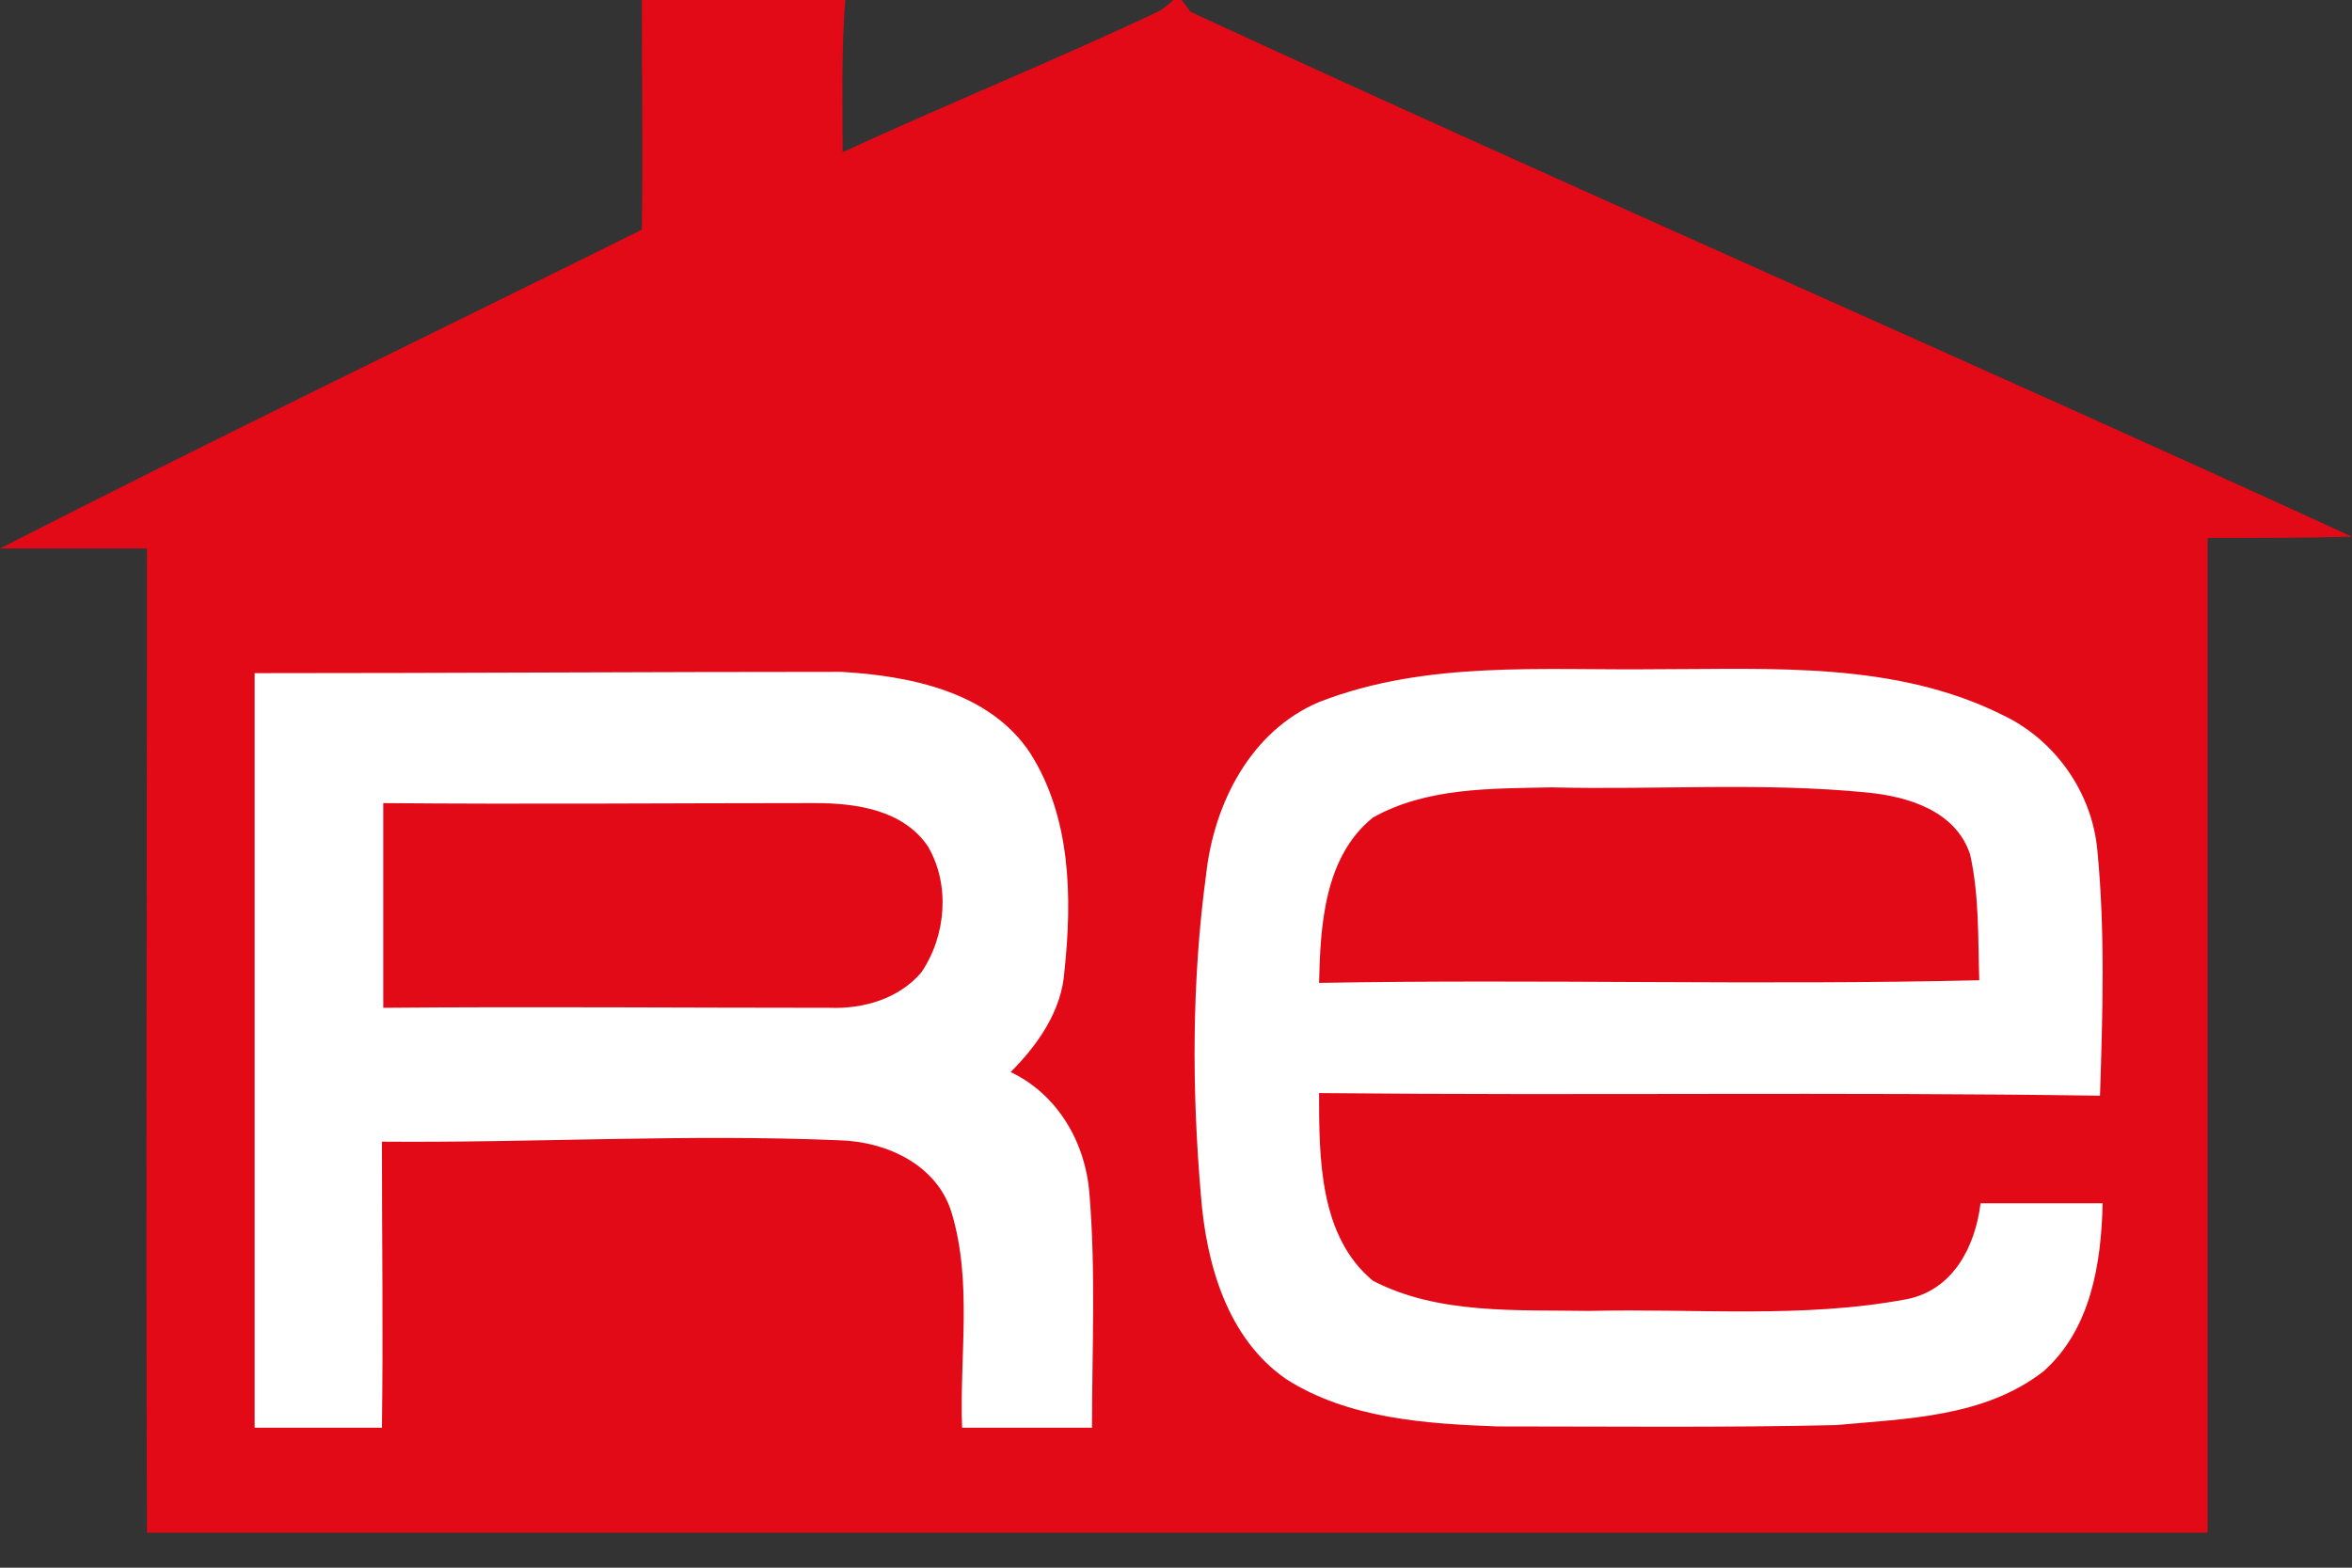
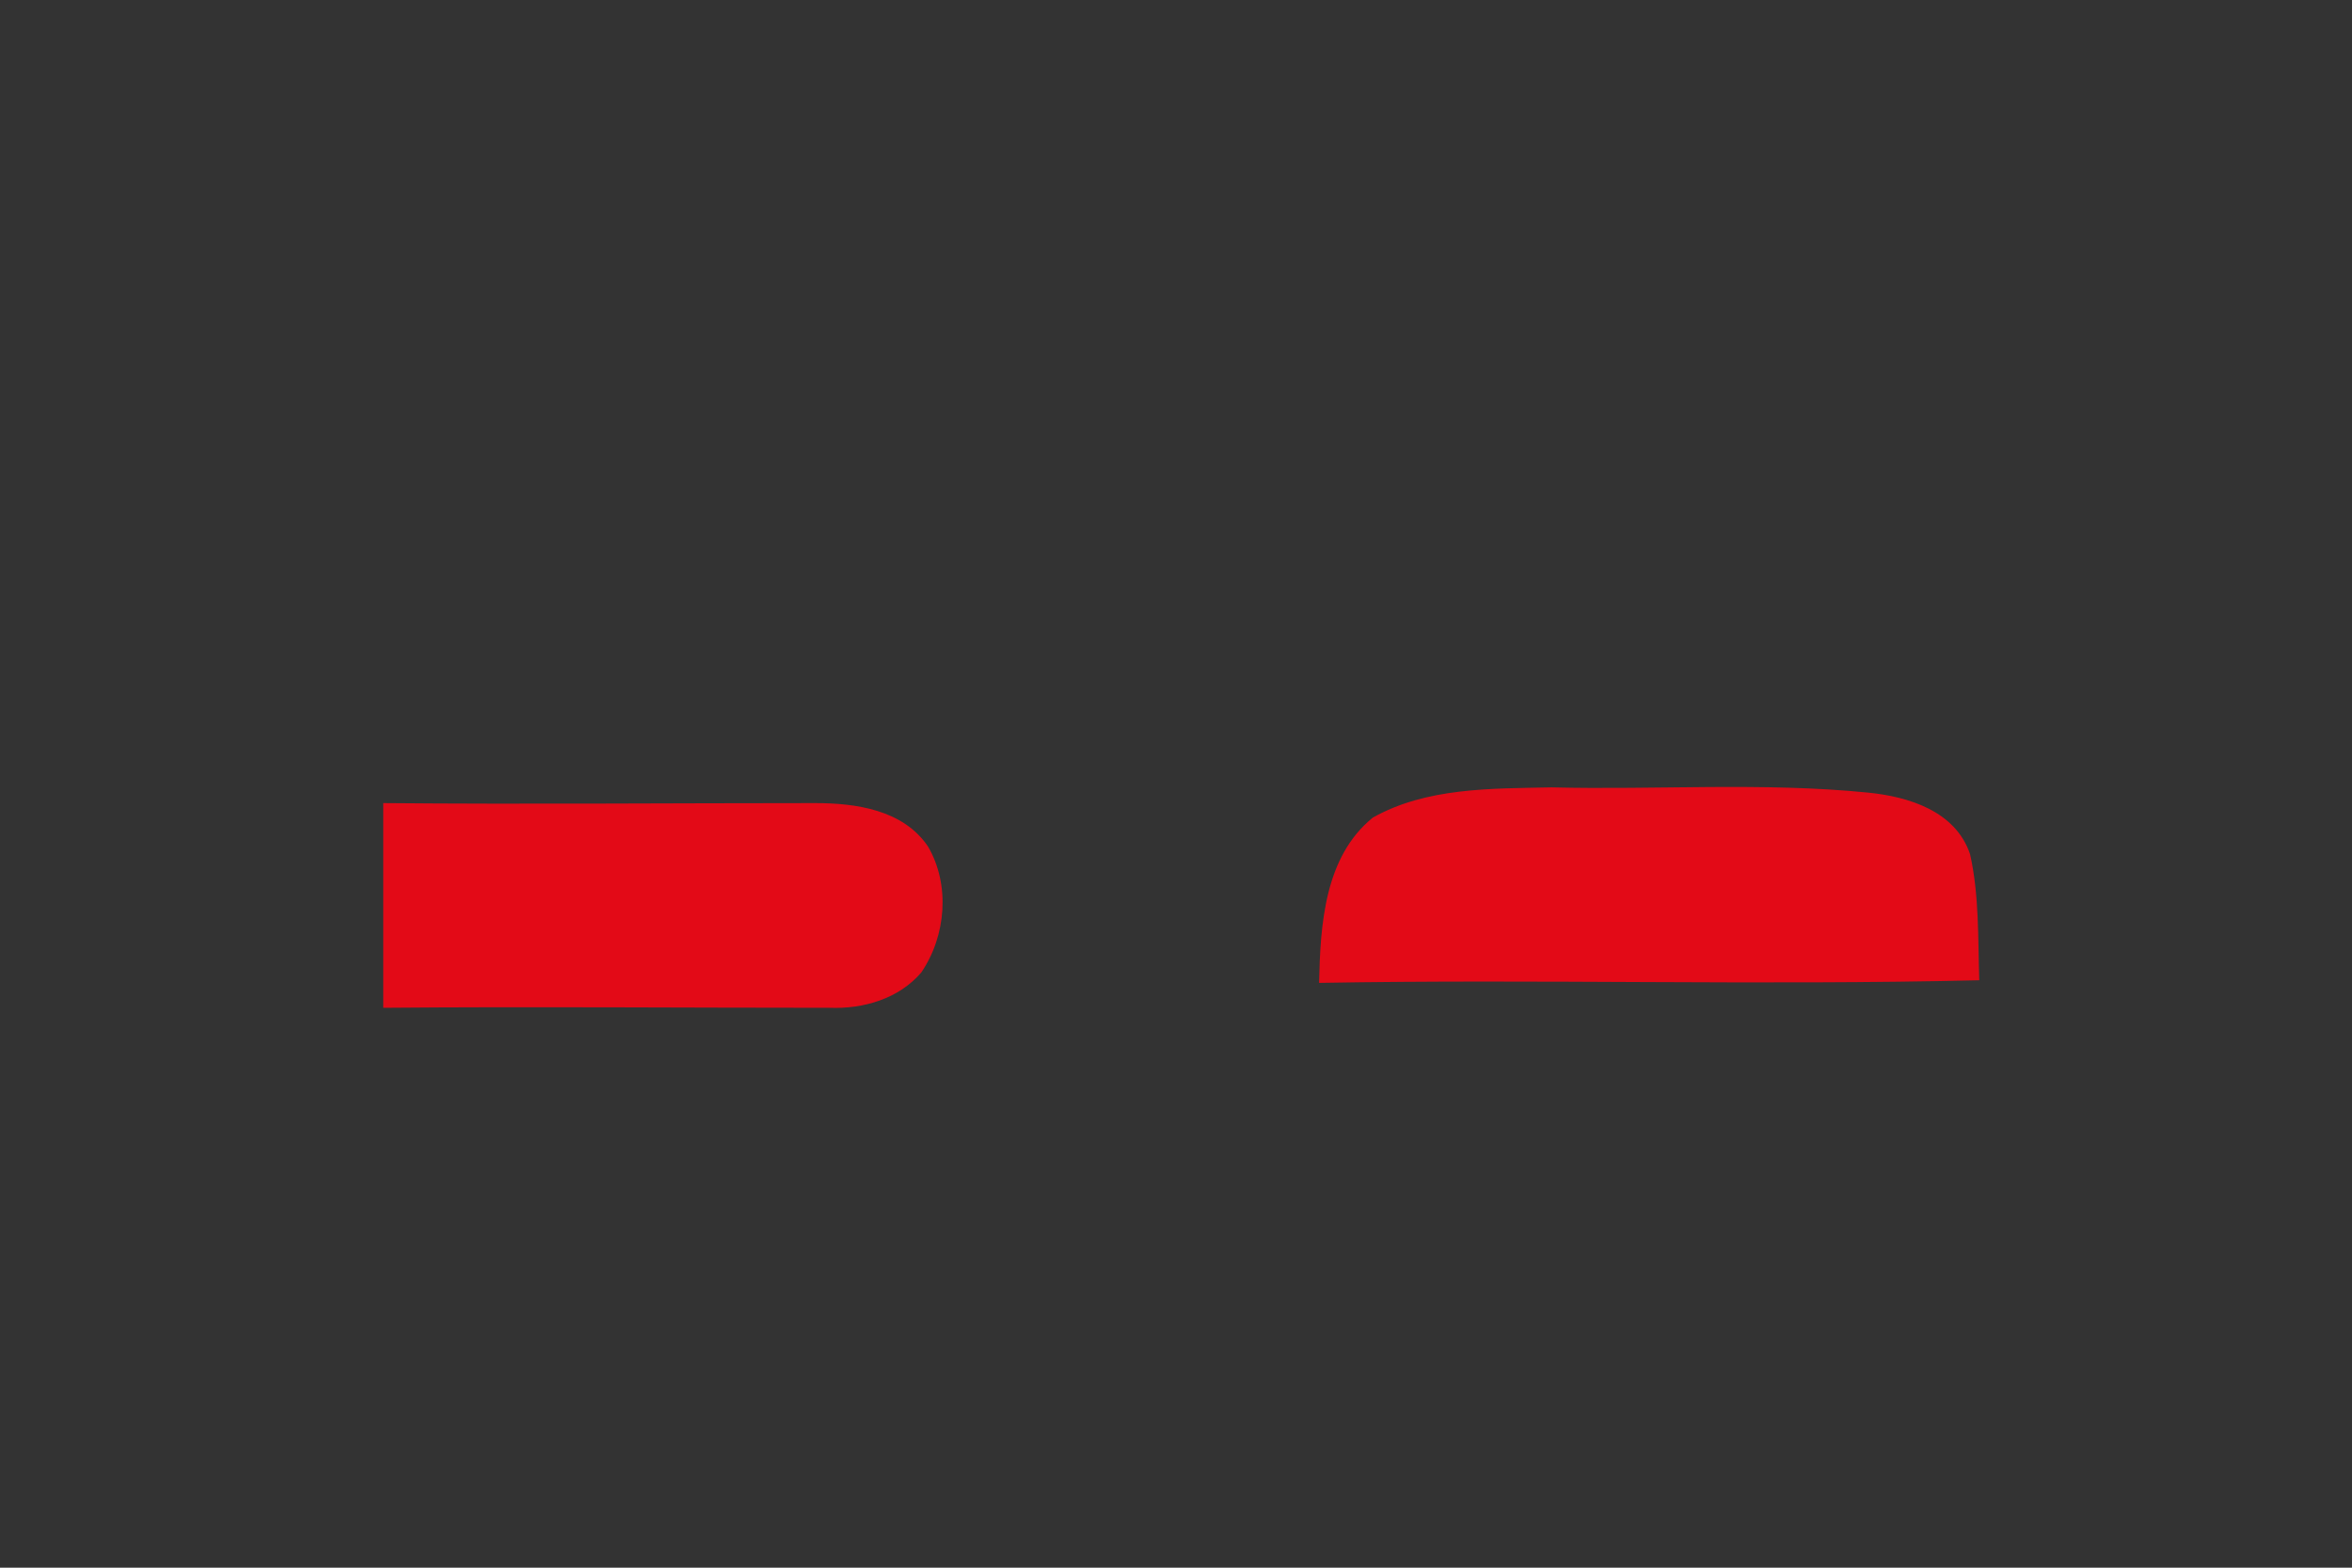
<svg xmlns="http://www.w3.org/2000/svg" width="42" height="28" viewBox="0 0 42 28" fill="none">
  <rect x="0" y="0" width="42" height="28" fill="#333333" stroke="none" />
-   <path d="M3.844 9.938H38.695V27.117H3.844V9.938Z" fill="white" />
-   <path d="M11.461 0H15.094C15.023 0.891 15.047 1.805 15.047 2.719C16.922 1.852 18.844 1.078 20.719 0.188C20.789 0.141 20.906 0.047 20.953 0H21.094C21.141 0.047 21.211 0.141 21.258 0.211C28.148 3.398 35.109 6.422 42 9.586C41.133 9.609 40.266 9.609 39.422 9.609V27.375H2.625C2.602 21.516 2.625 15.656 2.625 9.797H0C3.797 7.852 7.641 6 11.461 4.102C11.484 2.719 11.461 1.359 11.461 0ZM4.547 12.023V25.5H6.82C6.844 23.789 6.82 22.102 6.82 20.391C9.539 20.414 12.281 20.25 15 20.367C15.844 20.391 16.734 20.812 16.992 21.656C17.367 22.898 17.133 24.211 17.18 25.5H19.5C19.5 24.117 19.57 22.711 19.453 21.305C19.383 20.414 18.891 19.547 18.047 19.148C18.539 18.656 18.961 18.047 19.008 17.344C19.148 16.031 19.125 14.602 18.398 13.453C17.672 12.352 16.242 12.07 15.023 12C11.555 12 8.062 12.023 4.547 12.023ZM23.555 12.539C22.336 13.055 21.68 14.344 21.539 15.609C21.281 17.508 21.281 19.453 21.445 21.352C21.539 22.57 21.914 23.906 22.969 24.633C24.07 25.336 25.453 25.43 26.742 25.477C28.758 25.477 30.773 25.5 32.789 25.453C34.055 25.336 35.438 25.312 36.492 24.492C37.336 23.742 37.523 22.57 37.547 21.492H35.367C35.273 22.266 34.875 23.039 34.055 23.203C32.203 23.555 30.281 23.367 28.383 23.414C27.094 23.391 25.688 23.484 24.516 22.875C23.555 22.078 23.555 20.672 23.555 19.523C28.195 19.57 32.859 19.5 37.5 19.57C37.547 18.117 37.594 16.641 37.453 15.188C37.359 14.156 36.703 13.219 35.766 12.773C33.844 11.812 31.641 11.953 29.578 11.953C27.562 11.977 25.477 11.789 23.555 12.539Z" fill="#E30A17" />
  <path d="M24.516 14.602C25.477 14.063 26.625 14.086 27.703 14.063C29.578 14.11 31.477 13.969 33.352 14.156C34.078 14.227 34.922 14.485 35.18 15.258C35.344 15.985 35.32 16.758 35.344 17.508C31.406 17.602 27.492 17.485 23.555 17.555C23.578 16.524 23.648 15.305 24.516 14.602ZM6.844 14.344C9.422 14.367 12 14.344 14.555 14.344C15.281 14.344 16.125 14.461 16.57 15.117C16.969 15.797 16.898 16.711 16.453 17.367C16.055 17.836 15.422 18.024 14.812 18C12.164 18 9.492 17.977 6.844 18V14.344Z" fill="#E30A17" />
</svg>